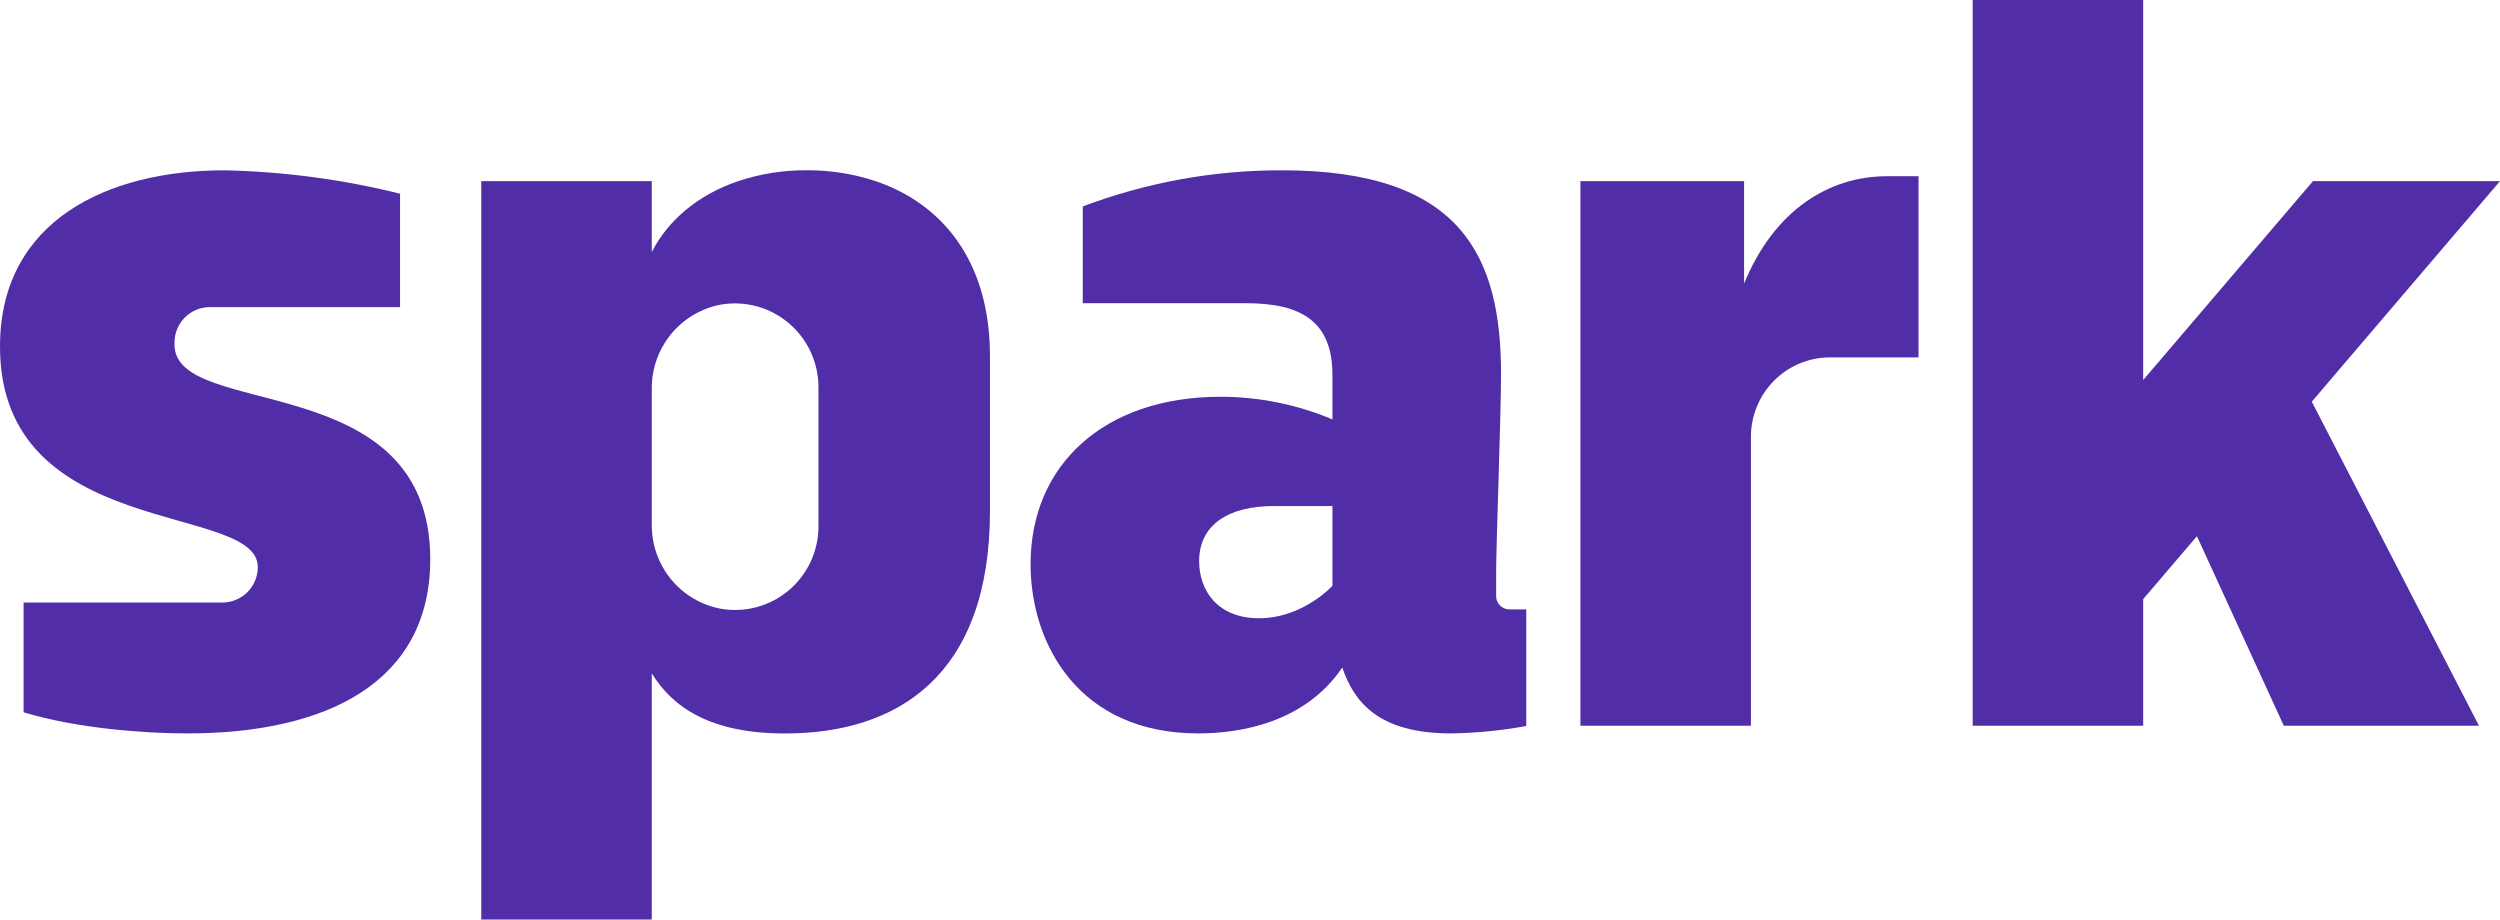
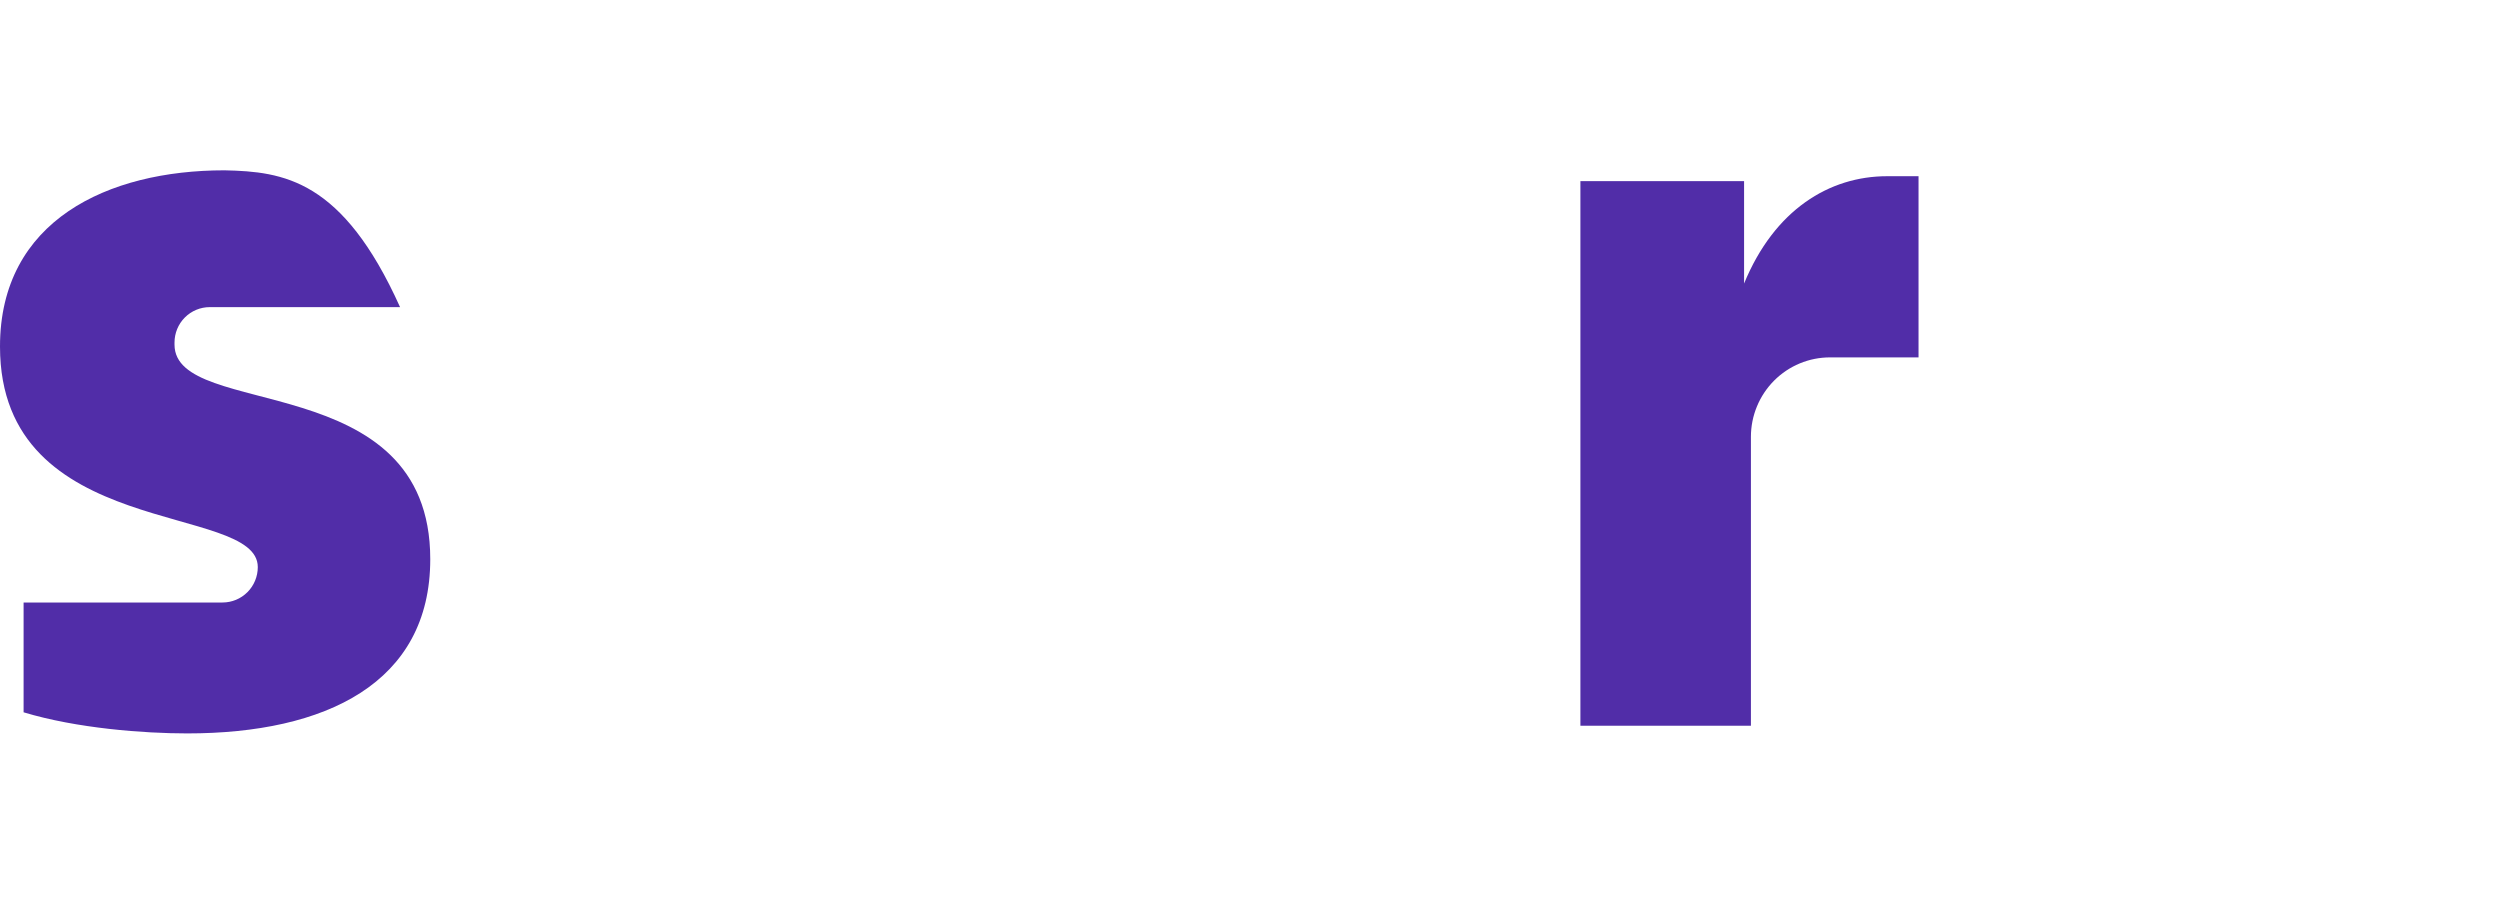
<svg xmlns="http://www.w3.org/2000/svg" width="87" height="32" viewBox="0 0 87 32" fill="none">
-   <path d="M30.468 6.303C29.695 6.048 28.887 5.92 28.073 5.925C27.264 5.919 26.459 6.047 25.691 6.303C24.27 6.783 23.228 7.692 22.682 8.772V6.303H16.748V32H22.682V23.433C23.399 24.599 24.697 25.525 27.322 25.525C31.211 25.525 34.451 23.536 34.451 17.781V12.4C34.451 9.03 32.739 7.07 30.468 6.303ZM28.483 18.317C28.483 18.741 28.39 19.16 28.212 19.544C28.033 19.928 27.774 20.269 27.451 20.542C27.128 20.815 26.75 21.014 26.343 21.125C25.936 21.236 25.51 21.257 25.094 21.186C24.411 21.061 23.795 20.698 23.353 20.16C22.912 19.622 22.674 18.945 22.682 18.249V13.541C22.674 12.843 22.912 12.166 23.353 11.627C23.794 11.089 24.411 10.725 25.094 10.599C25.51 10.529 25.936 10.55 26.343 10.662C26.75 10.774 27.128 10.973 27.451 11.247C27.773 11.52 28.033 11.861 28.211 12.245C28.389 12.629 28.482 13.048 28.483 13.472L28.483 18.317Z" fill="#512DA8" />
-   <path d="M6.073 11.992V11.921C6.073 11.594 6.202 11.28 6.432 11.049C6.662 10.818 6.974 10.688 7.299 10.688H13.922V6.74C11.921 6.244 9.872 5.971 7.811 5.927C3.752 5.927 0 7.675 0 12.059C0 18.843 8.971 17.472 8.971 19.734C8.971 20.061 8.842 20.375 8.612 20.606C8.382 20.837 8.07 20.967 7.744 20.967H0.821V24.788C2.672 25.348 5.011 25.523 6.515 25.523C11.324 25.523 14.973 23.777 14.973 19.46C14.973 12.745 6.073 14.63 6.073 11.992Z" fill="#512DA8" />
-   <path d="M52.524 21.206C52.403 21.206 52.286 21.158 52.2 21.071C52.114 20.985 52.066 20.868 52.066 20.745V19.905C52.066 18.946 52.236 14.457 52.236 13.019C52.236 8.977 50.905 5.927 44.631 5.927C42.257 5.919 39.902 6.345 37.68 7.184V10.552H43.367C45.312 10.552 46.369 11.204 46.369 13.054V14.595C45.138 14.077 43.817 13.809 42.482 13.807C38.389 13.807 35.864 16.205 35.864 19.631C35.864 22.406 37.536 25.523 41.698 25.523C43.163 25.523 45.415 25.148 46.711 23.229C47.119 24.429 47.972 25.523 50.497 25.523C51.375 25.509 52.25 25.423 53.114 25.265V21.206H52.524ZM46.369 20.384C46.369 20.384 45.346 21.515 43.812 21.515C42.379 21.515 41.73 20.556 41.73 19.529C41.73 18.26 42.755 17.61 44.324 17.61H46.369L46.369 20.384Z" fill="#512DA8" />
+   <path d="M6.073 11.992V11.921C6.073 11.594 6.202 11.28 6.432 11.049C6.662 10.818 6.974 10.688 7.299 10.688H13.922C11.921 6.244 9.872 5.971 7.811 5.927C3.752 5.927 0 7.675 0 12.059C0 18.843 8.971 17.472 8.971 19.734C8.971 20.061 8.842 20.375 8.612 20.606C8.382 20.837 8.07 20.967 7.744 20.967H0.821V24.788C2.672 25.348 5.011 25.523 6.515 25.523C11.324 25.523 14.973 23.777 14.973 19.46C14.973 12.745 6.073 14.63 6.073 11.992Z" fill="#512DA8" />
  <path d="M60.694 9.867V6.304H54.998V25.255H60.932V15.201C60.932 14.838 61.003 14.478 61.142 14.143C61.28 13.807 61.483 13.503 61.738 13.246C61.994 12.989 62.297 12.786 62.631 12.647C62.965 12.508 63.323 12.437 63.684 12.437H66.765V6.132H65.673C63.661 6.132 61.751 7.297 60.694 9.867Z" fill="#512DA8" />
-   <path d="M86.268 25.255H79.476L76.453 18.659L74.583 20.849V25.255H68.649V0H74.583V13.224L80.491 6.304H87L80.45 13.978L86.268 25.255Z" fill="#512DA8" />
</svg>